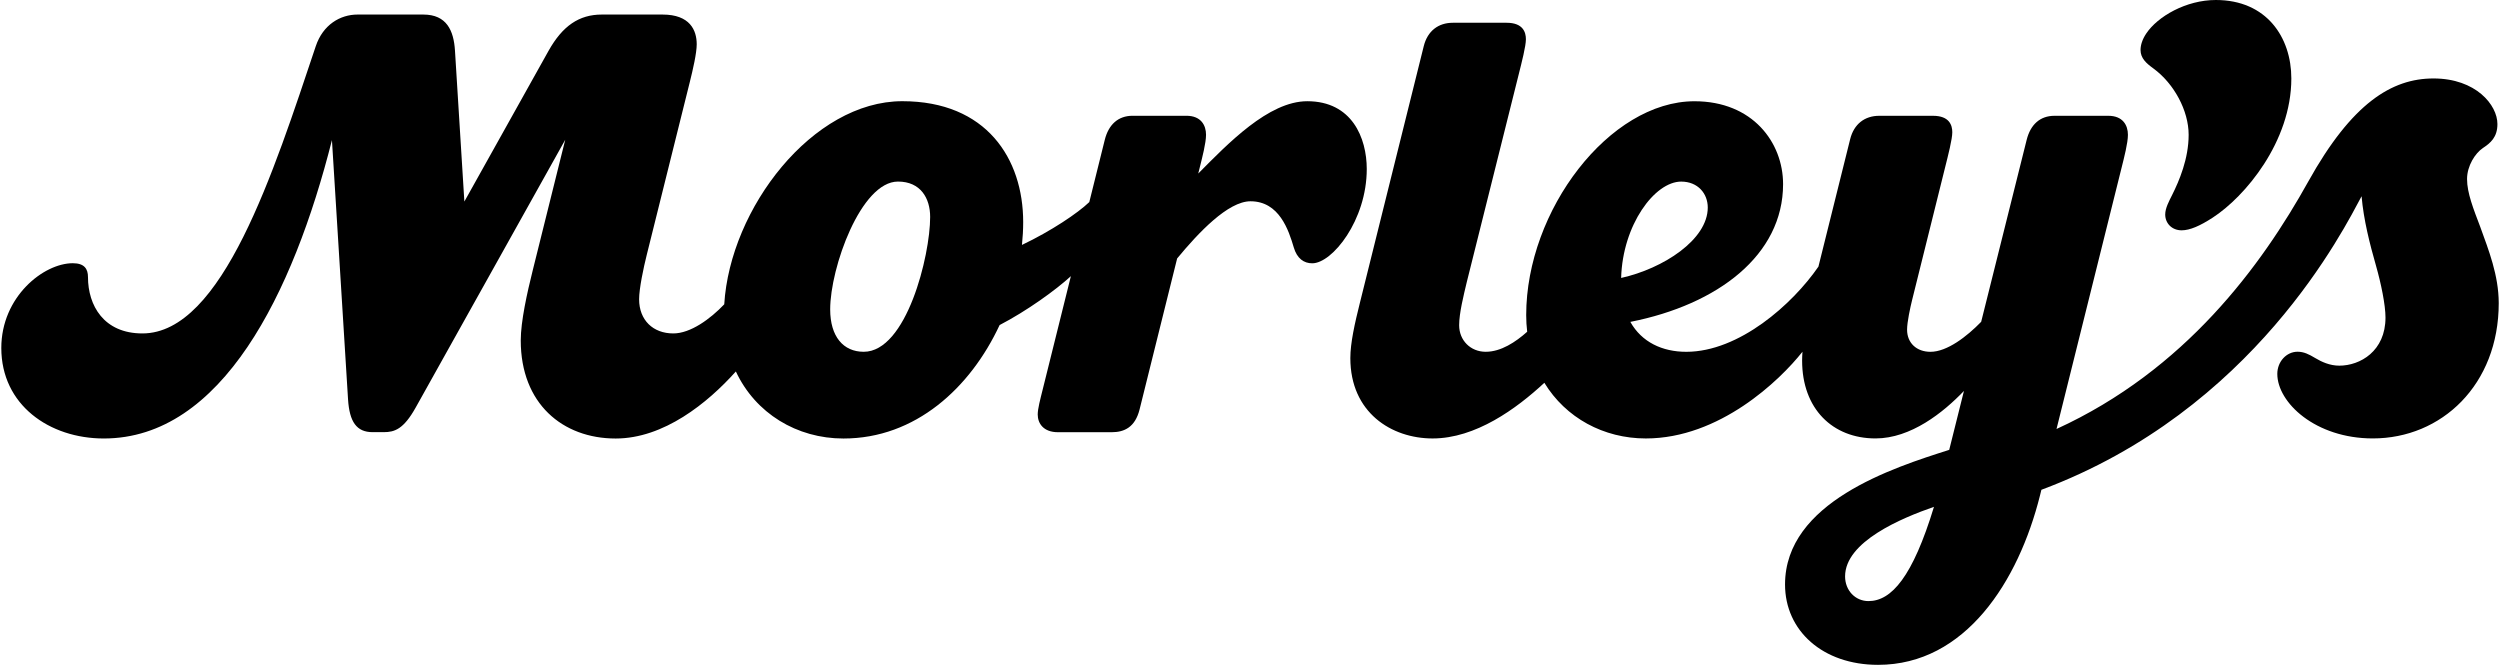
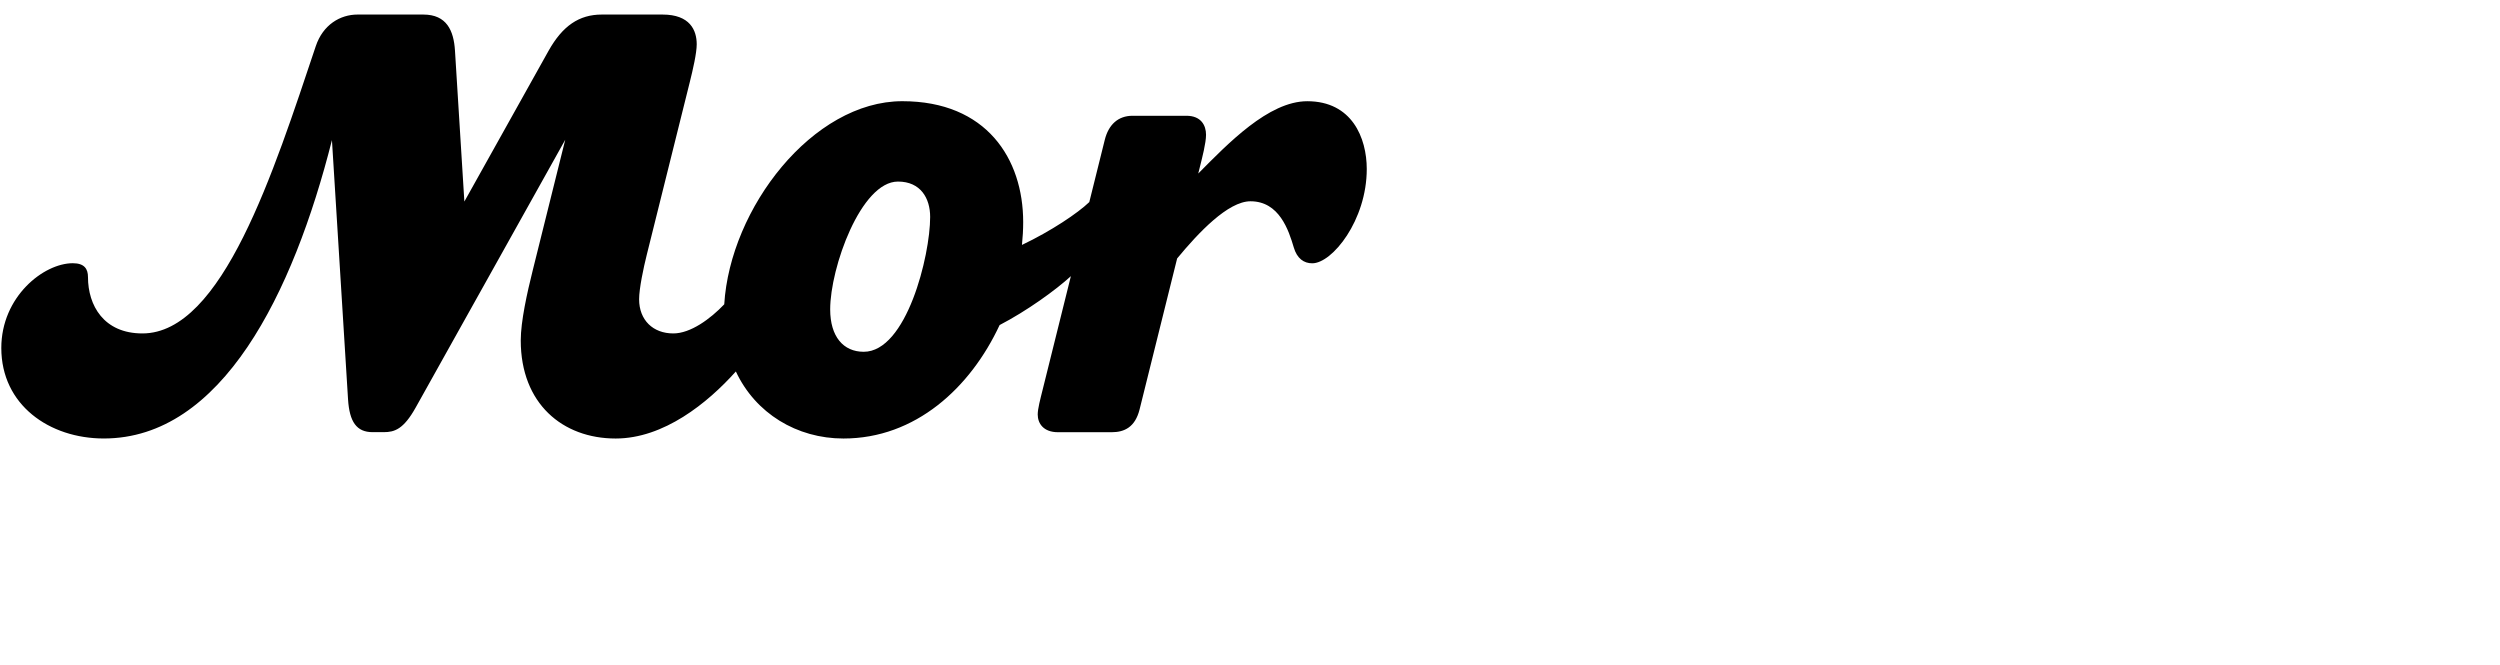
<svg xmlns="http://www.w3.org/2000/svg" version="1.1" id="Main_Logotype" x="0px" y="0px" width="940px" height="250px" viewBox="0 0 940 250" xml:space="preserve">
  <g>
-     <path d="M809.61,25.69c7.85,5.71,13.32,15.94,13.32,24.98c0,9.04-3.57,17.37-6.19,22.6c-1.19,2.38-2.62,5-2.62,7.38 c0,3.29,2.48,5.95,6.18,5.95c3.09,0,6.9-1.67,11.66-4.76c12.13-7.85,29.58-28.55,29.58-52.34c0-15.44-9.29-29.5-28.39-29.5 c-11.18,0-21.89,6.19-26.17,12.61c-1.43,2.14-2.14,4.28-2.14,6.19C804.85,21.89,806.99,23.79,809.61,25.69z" />
-     <path d="M932.61,85.41c-2.62-6.9-5-12.85-5-18.08c0-5,3.09-9.75,5.95-11.66c2.86-1.9,5.47-4.04,5.47-9.04 c0-7.14-8.09-17.13-24.03-17.13c-15.7,0-30.69,9.28-47.1,38.78c-17.54,31.53-46.19,70.85-94.65,93.02l24.47-98.25 c0.95-3.81,2.38-9.28,2.38-12.37c0-3.57-1.9-7.14-7.38-7.14H772.5c-5.47,0-9.04,3.33-10.47,9.04L744.92,121 c-5.35,5.51-12.8,11.28-19.06,11.28c-5.24,0-8.8-3.33-8.8-8.33c0-2.85,1.19-8.33,1.9-11.18l12.37-49.72 c1.19-4.76,2.73-10.71,2.73-13.32c0-2.66-1.1-6.19-7.25-6.19H706.6c-5.47,0-9.52,3.09-10.94,8.8l-11.93,47.91 c-9.74,14.16-29.84,32.03-49.69,32.03c-8.99,0-16.77-3.63-21.03-11.25c32.95-6.51,57.43-25.15,57.43-51.79 c0-15.64-11.42-31.17-33.31-31.17c-31.92,0-63.28,40.96-63.28,80.41c0,2.15,0.13,4.23,0.37,6.26c-4.33,3.86-9.85,7.53-15.59,7.53 c-5.71,0-9.99-4.28-9.99-9.99c0-4.52,1.67-11.18,2.86-16.18l19.51-78.03c1.19-4.76,2.73-10.71,2.73-13.32 c0-2.65-1.1-6.19-7.25-6.19h-20.22c-5.47,0-9.52,3.09-10.94,8.8l-24.03,96.59c-1.9,7.61-3.57,14.99-3.57,20.7 c0,20.46,15.46,30.21,30.93,30.21c16.17,0,31.48-11.15,42.02-20.93c8.02,13.17,22.27,20.93,38.16,20.93 c27.68,0,50.38-21.82,58.89-32.6c-0.08,1.19-0.13,2.32-0.13,3.33c0,18.08,11.42,29.26,27.6,29.26c13.27,0,25.47-9.72,33.25-17.86 l-5.54,22.16c-21.15,6.72-61.73,19.69-61.73,50.62c0,17.37,14.18,30.21,34.97,30.21c32.83,0,52.81-31.37,60.9-63.72l0.52-2.1 c80.07-29.87,113.8-98.19,120.39-110.37c0.76,8.87,3.09,17.95,5.42,26.11c1.9,6.66,3.57,14.75,3.57,19.51 c0,12.61-9.52,18.08-17.37,18.08c-3.57,0-6.66-1.43-9.04-2.86c-2.38-1.43-4.28-2.38-6.66-2.38c-4.15,0-7.61,3.71-7.61,8.33 c0,10.75,14.27,24.27,35.92,24.27c25.79,0,47.34-20.12,47.34-50.91C939.5,103.49,935.7,93.97,932.61,85.41z M632.13,68.28 c6.29,0,9.99,4.52,9.99,9.75c0,12.1-16.74,22.95-32.57,26.48C610.09,84.57,622.17,68.28,632.13,68.28z M702.55,226.01 c-5,0-8.8-4.04-8.8-9.28c0-13.07,21.21-21.92,33.42-26.16C719.16,216.88,711.21,226.01,702.55,226.01z" />
    <path d="M491.53,38.06c-14.56,0-29.9,16-40.99,27.19l0.55-2.21c0.95-3.81,2.38-9.28,2.38-12.37c0-3.57-1.9-7.14-7.38-7.14h-20.22 c-5.47,0-9.04,3.33-10.47,9.04l-5.82,23.41c-4.31,4.14-14.29,10.86-25.32,16.11c0.3-2.89,0.46-5.76,0.46-8.6 c0-23.79-13.8-45.44-45.44-45.44c-33.71,0-64.76,40.23-66.96,76.37c-5.24,5.51-12.68,10.95-19.16,10.95 c-7.61,0-12.85-5-12.85-12.85c0-4.04,1.67-11.9,2.86-16.65l16.18-64.95c1.19-4.76,2.62-10.94,2.62-14.27 c0-5.27-2.52-11.18-12.85-11.18h-22.84c-8.56,0-14.75,4.28-19.98,13.56L174.6,75.78l-3.53-56.75c-0.47-7.51-3.1-13.56-11.9-13.56 h-24.74c-6.52,0-13,3.83-15.7,11.89c-15.8,47.12-35.11,108.01-65.19,108.01c-14.57,0-20.46-10.58-20.46-21.17 c0-3.09-1.33-5.23-5.71-5.23c-10.94,0-26.88,12.55-26.88,31.88c0,21.41,18.08,34.02,38.54,34.02c44.29,0,71.15-54.36,85.78-112.19 l6.05,97.44c0.53,8.52,3.22,12.37,9.24,12.37h4.19c4.06,0,7.45-1.09,12.02-9.28l56.22-100.67l-12.21,49.05 c-2.14,8.56-4.52,19.27-4.52,26.41c0,23.79,15.76,36.88,35.69,36.88c18.05,0,34.54-13.3,45.19-25.21 c7.36,15.75,22.92,25.21,40.46,25.21c27.08,0,47.72-19.07,58.71-42.66c10.17-5.27,21.15-13.18,26.8-18.39l-10.57,42.5 c-0.95,3.81-1.9,7.38-1.9,9.52c0,3.33,2.14,6.66,7.61,6.66h20.22c4.76,0,8.8-1.9,10.47-8.56l14.12-56.77 c7.99-9.67,19.12-21.5,27.59-21.5c10.84,0,14.36,10.94,16.27,17.37c1.22,4.14,3.77,5.95,6.94,5.95c7.51,0,20.5-16.15,20.5-35.45 C513.89,51.83,508.34,38.06,491.53,38.06z M324.76,132.27c-7.67,0-12.61-5.71-12.61-15.94c0-15.7,11.56-48.06,25.49-48.06 c8.53,0,12.1,6.28,12.1,13.32C349.74,96.19,340.84,132.27,324.76,132.27z" />
  </g>
</svg>